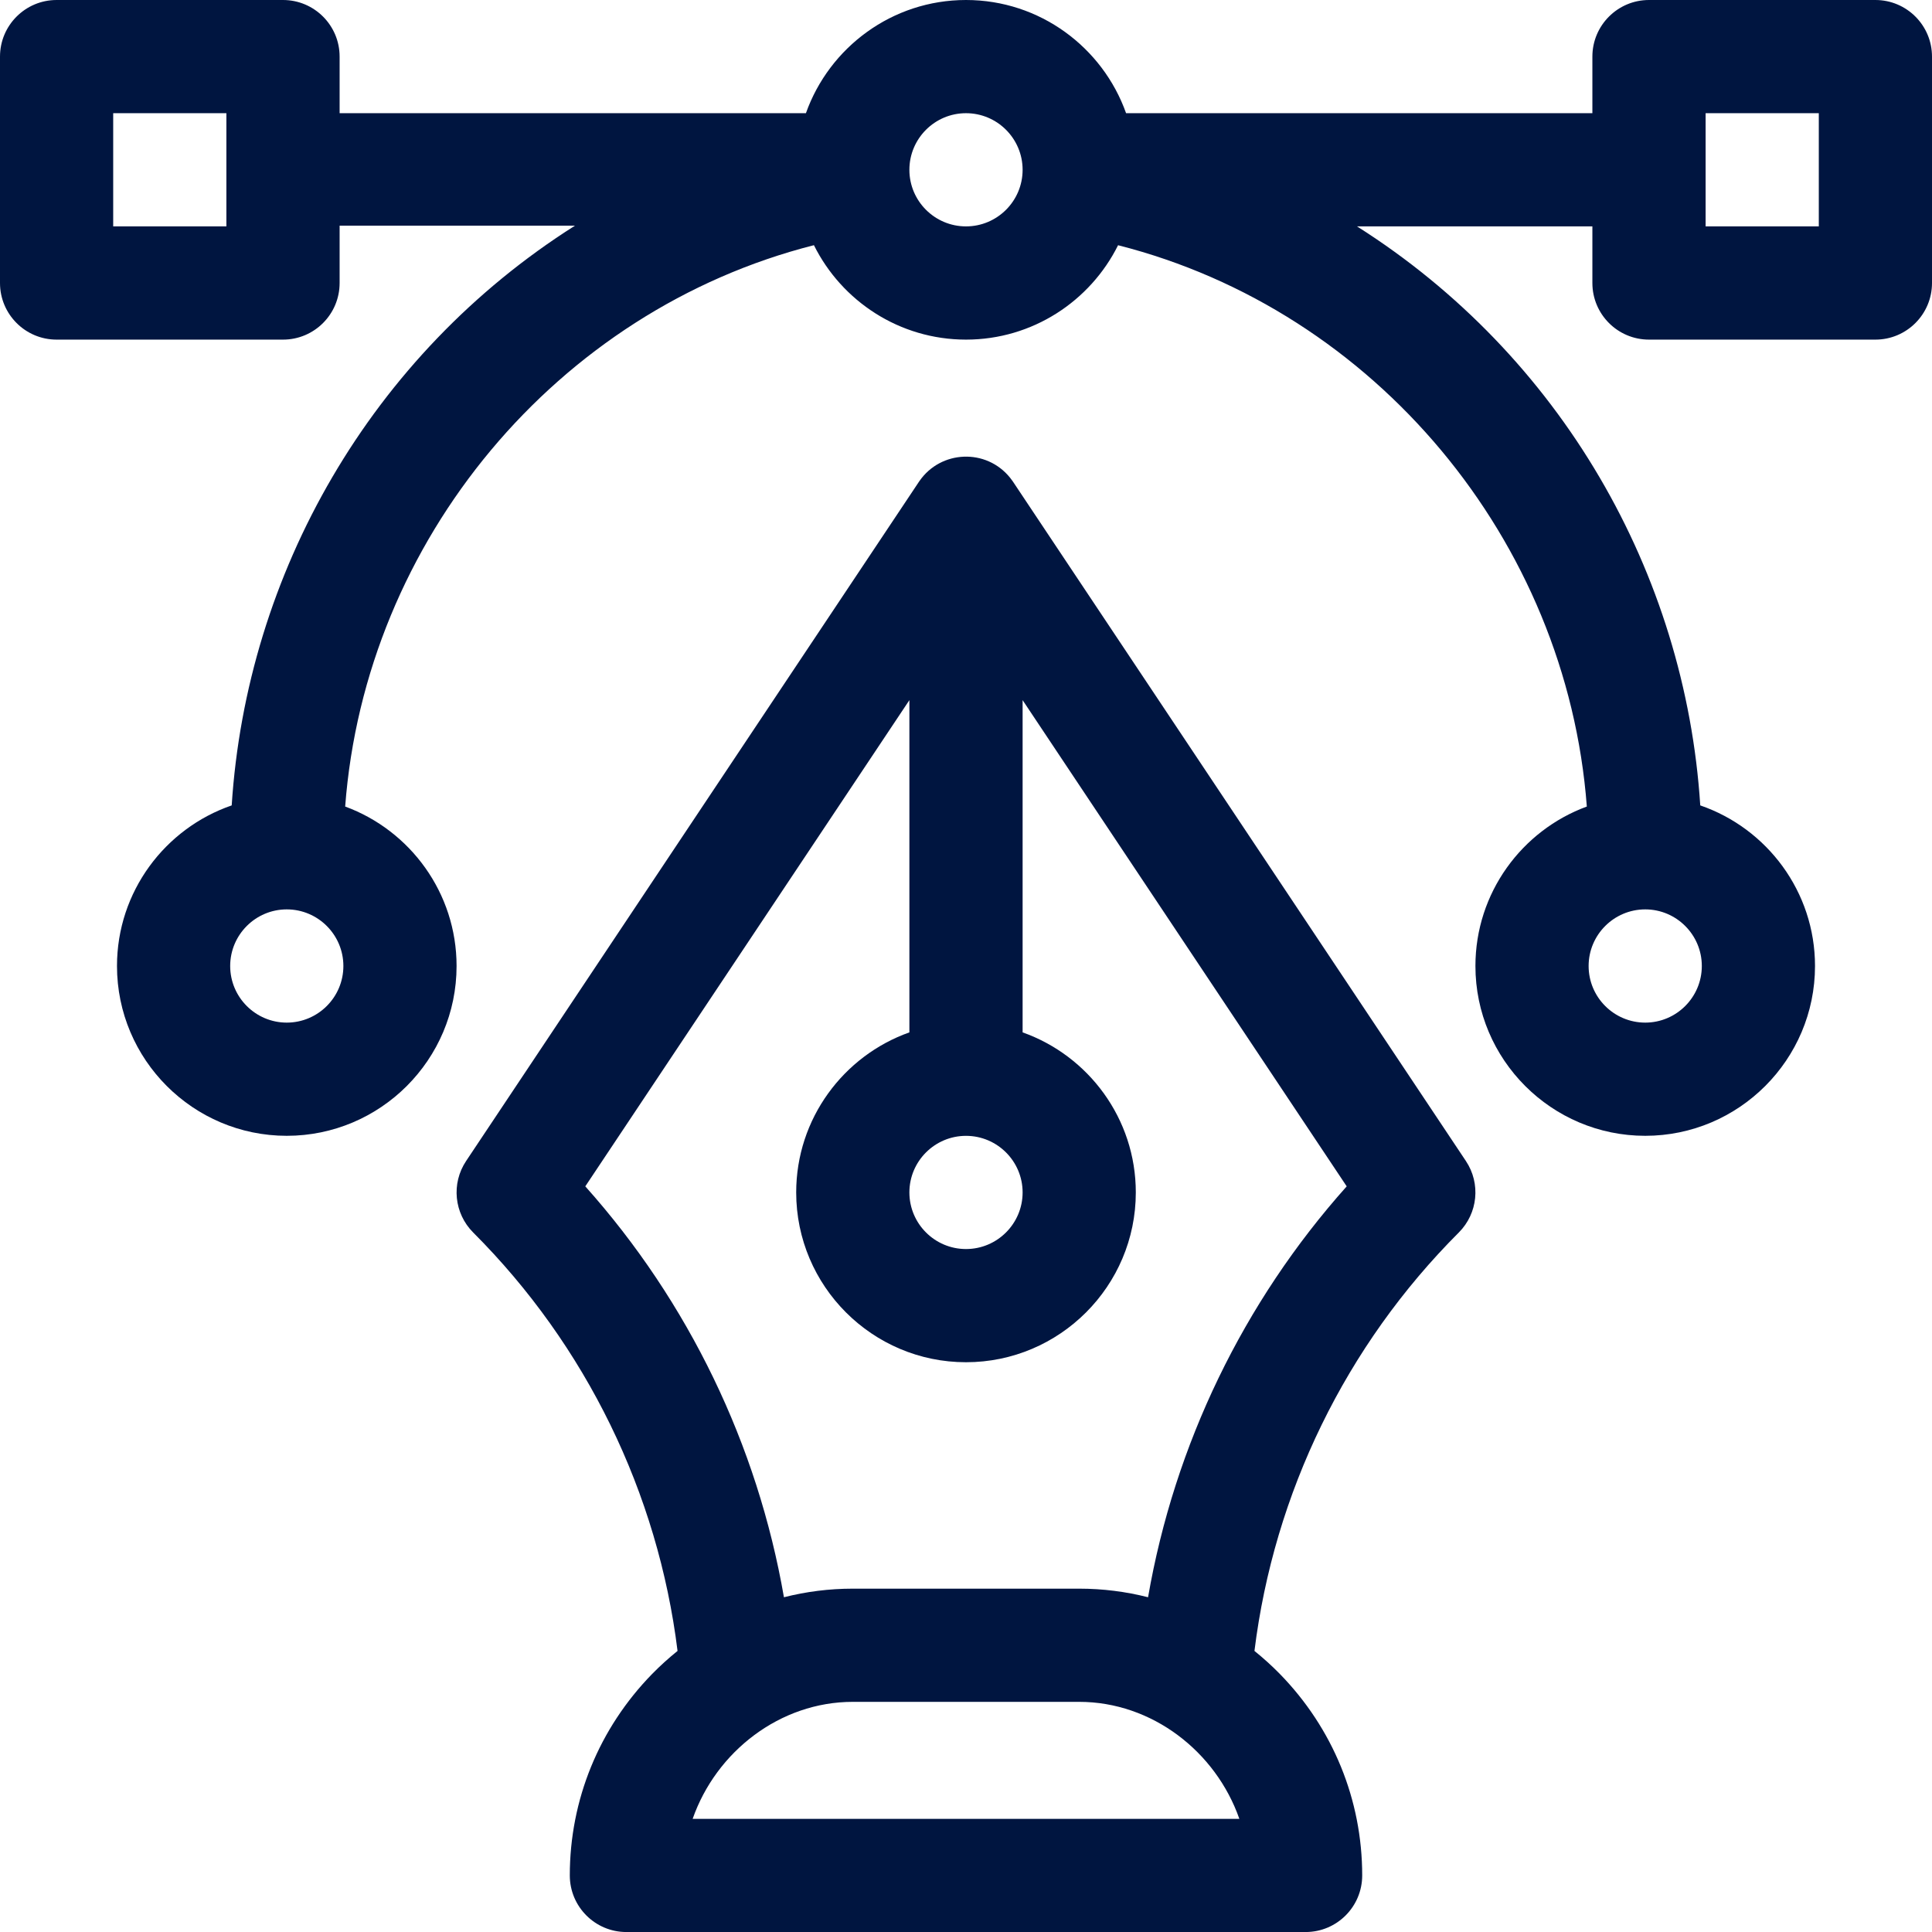
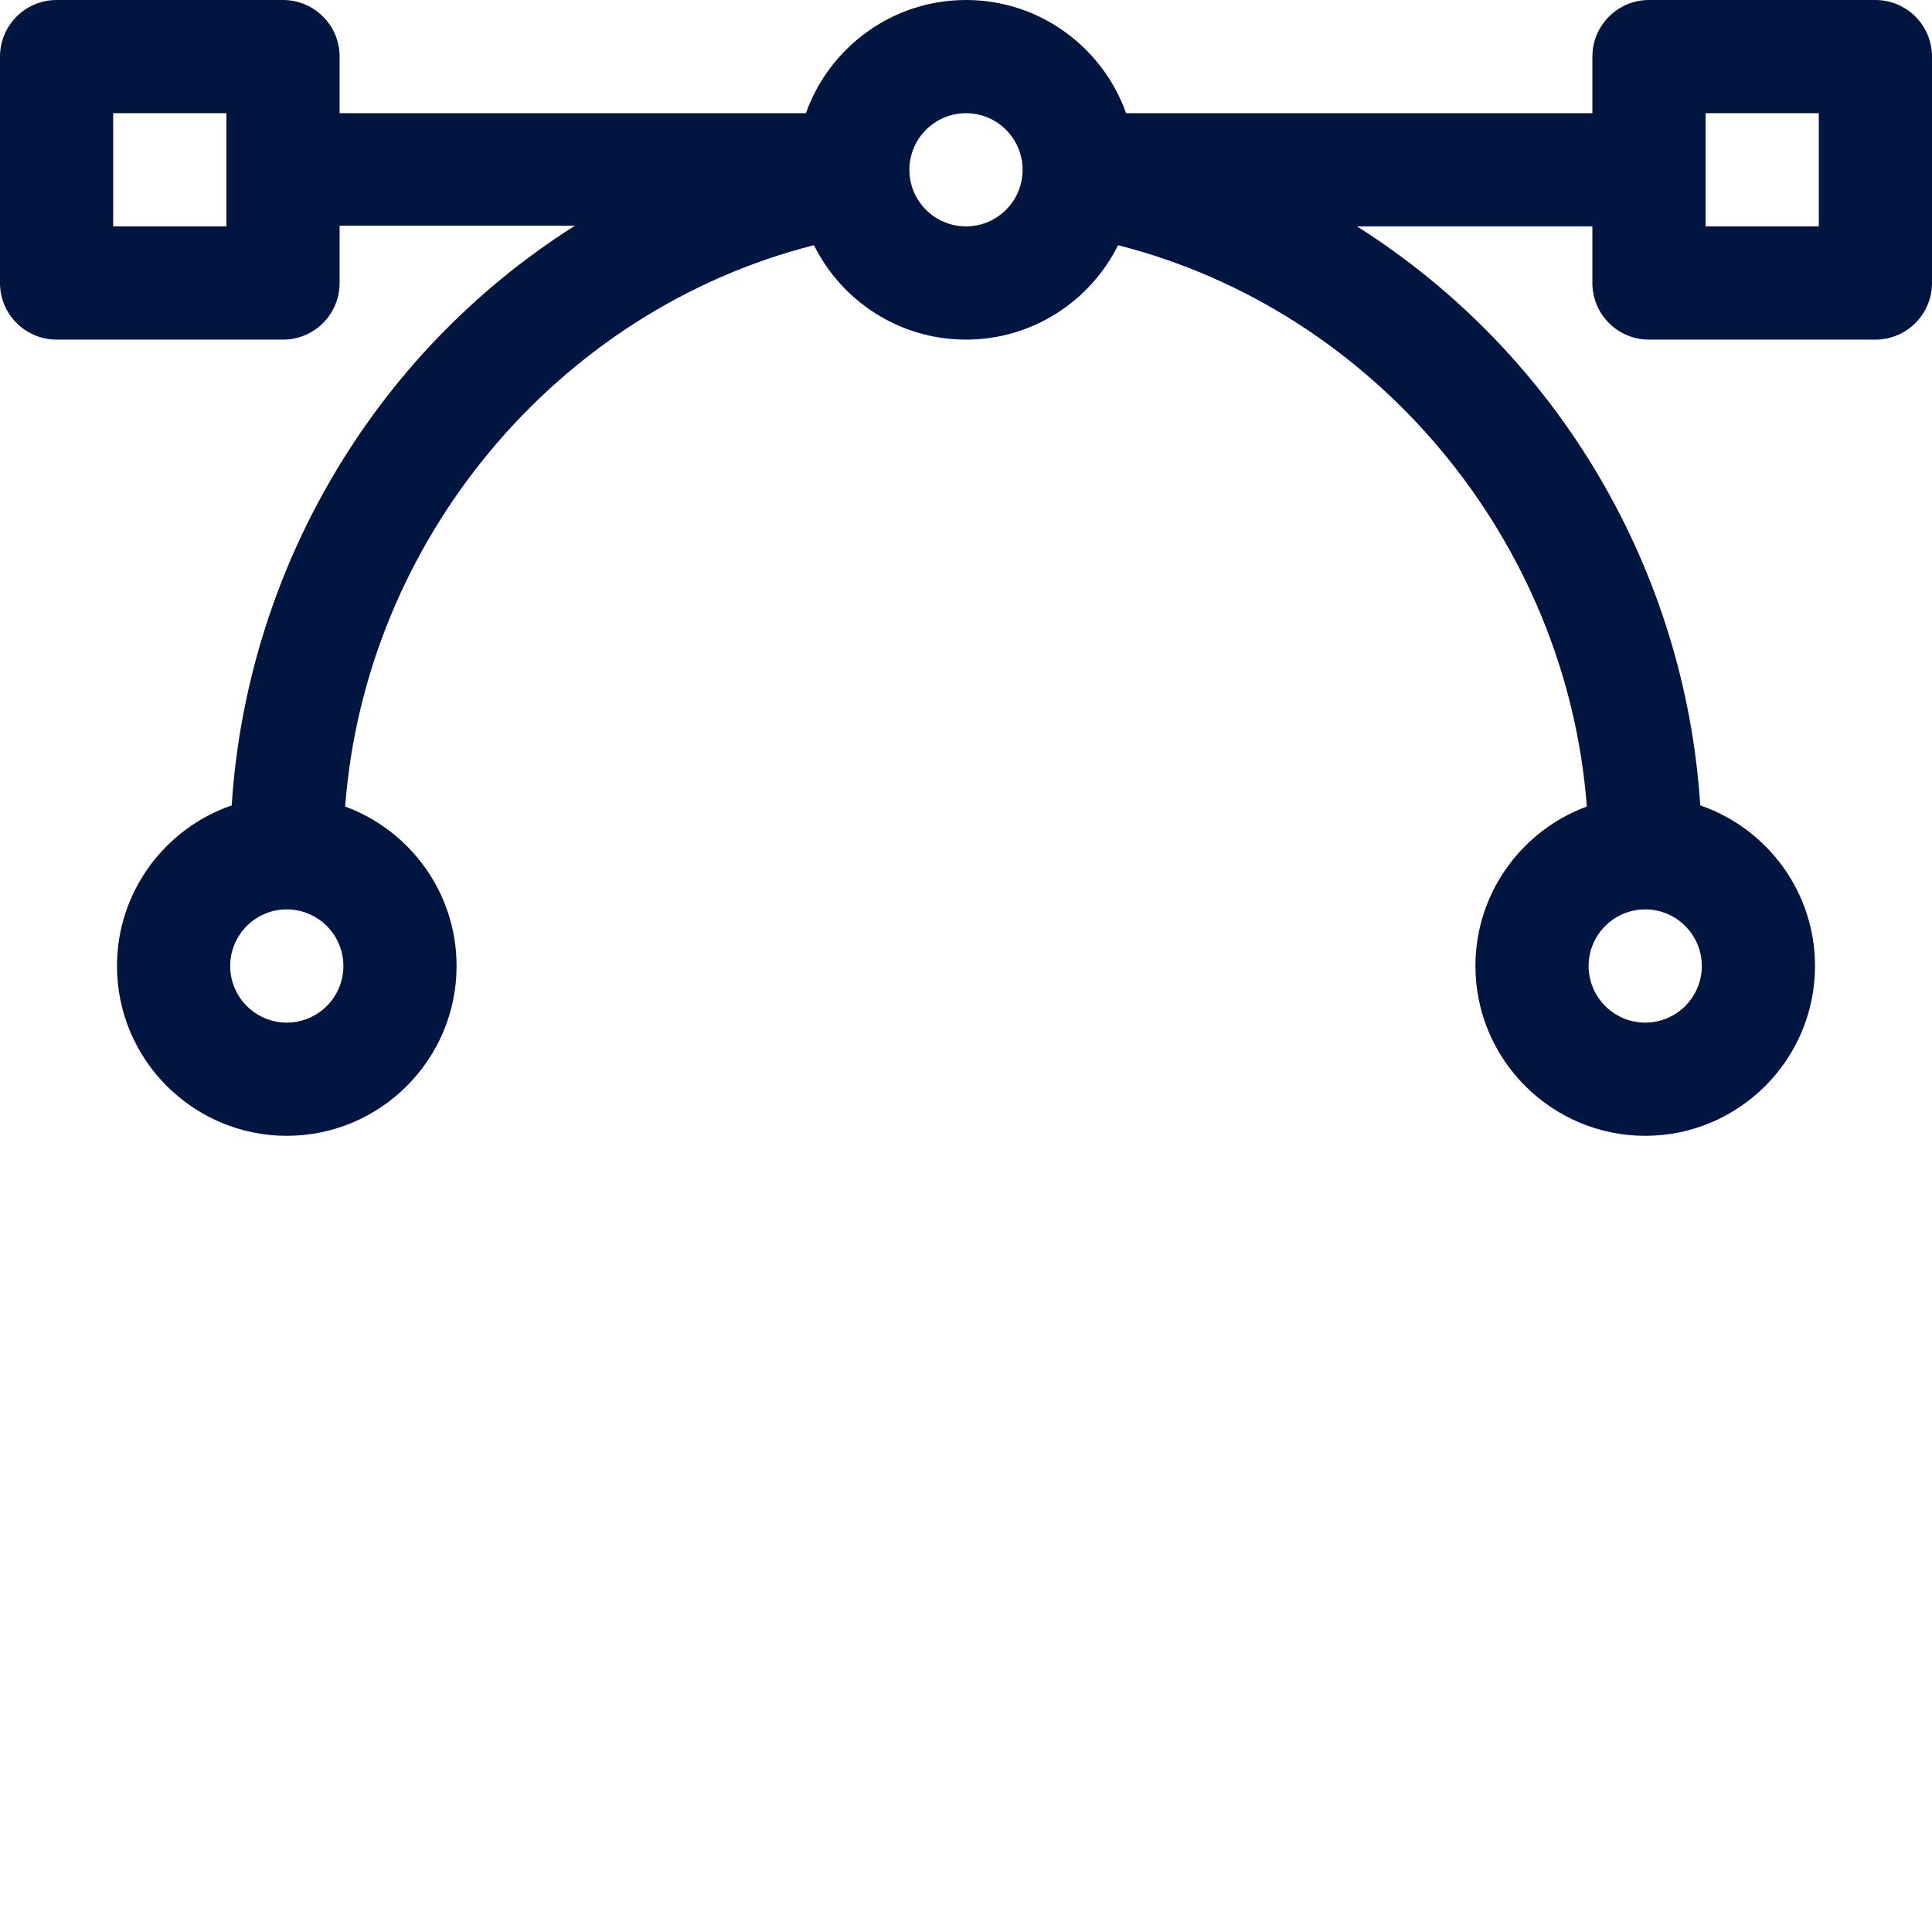
<svg xmlns="http://www.w3.org/2000/svg" width="56" height="56" viewBox="0 0 56 56" fill="none">
  <g clip-path="url(#clip0_2845_886)">
    <path d="M54.359 0H47.797C46.891 0 46.156 0.735 46.156 1.641V3.281H32.64C31.962 1.372 30.139 0 28 0C25.861 0 24.038 1.372 23.36 3.281H9.844V1.641C9.844 0.735 9.109 0 8.203 0H1.641C0.735 0 0 0.735 0 1.641V8.203C0 9.109 0.735 9.844 1.641 9.844H8.203C9.109 9.844 9.844 9.109 9.844 8.203V6.541H16.666C10.747 10.289 7.149 16.622 6.716 23.345C4.784 24.01 3.391 25.845 3.391 28C3.391 30.714 5.599 32.922 8.312 32.922C11.026 32.922 13.234 30.714 13.234 28C13.234 25.88 11.887 24.069 10.005 23.378C10.587 15.651 16.151 8.996 23.592 7.107C24.398 8.727 26.071 9.844 28 9.844C29.929 9.844 31.602 8.727 32.408 7.108C39.849 8.996 45.413 15.651 45.995 23.378C44.113 24.069 42.766 25.88 42.766 28C42.766 30.714 44.974 32.922 47.688 32.922C50.401 32.922 52.609 30.714 52.609 28C52.609 25.845 51.216 24.01 49.283 23.345C48.85 16.609 45.241 10.304 39.334 6.562H46.156V8.203C46.156 9.109 46.891 9.844 47.797 9.844H54.359C55.265 9.844 56 9.109 56 8.203V1.641C56 0.735 55.265 0 54.359 0ZM6.562 6.562H3.281V3.281H6.562V6.562ZM8.312 29.641C7.408 29.641 6.672 28.905 6.672 28C6.672 27.095 7.408 26.359 8.312 26.359C9.217 26.359 9.953 27.095 9.953 28C9.953 28.905 9.217 29.641 8.312 29.641ZM28 6.562C27.095 6.562 26.359 5.827 26.359 4.922C26.359 4.017 27.095 3.281 28 3.281C28.905 3.281 29.641 4.017 29.641 4.922C29.641 5.827 28.905 6.562 28 6.562ZM47.688 26.359C48.592 26.359 49.328 27.095 49.328 28C49.328 28.905 48.592 29.641 47.688 29.641C46.783 29.641 46.047 28.905 46.047 28C46.047 27.095 46.783 26.359 47.688 26.359ZM52.719 6.562H49.438V3.281H52.719V6.562Z" fill="#001540" />
-     <path d="M42.49 33.653L29.365 13.966C29.365 13.965 29.364 13.964 29.364 13.964C29.359 13.957 29.354 13.95 29.349 13.943C29.326 13.911 29.303 13.879 29.278 13.848C28.587 12.989 27.27 13.047 26.651 13.943C26.646 13.95 26.641 13.957 26.636 13.964C26.636 13.964 26.635 13.965 26.635 13.966L13.51 33.653C13.076 34.304 13.162 35.17 13.715 35.724C16.988 38.997 19.072 43.276 19.639 47.853C19.384 48.059 19.138 48.28 18.905 48.518C17.364 50.095 16.516 52.169 16.516 54.36C16.516 55.266 17.25 56.001 18.156 56.001H37.844C38.75 56.001 39.484 55.266 39.484 54.36C39.484 52.169 38.636 50.095 37.095 48.518C36.862 48.28 36.616 48.059 36.361 47.853C36.928 43.275 39.012 38.996 42.285 35.724C42.838 35.17 42.924 34.304 42.49 33.653ZM28 32.923C28.905 32.923 29.641 33.659 29.641 34.563C29.641 35.468 28.905 36.204 28 36.204C27.095 36.204 26.359 35.468 26.359 34.563C26.359 33.659 27.095 32.923 28 32.923ZM20.077 52.72C20.759 50.769 22.61 49.329 24.719 49.329H31.281C33.39 49.329 35.241 50.769 35.923 52.72H20.077ZM33.277 46.297C32.632 46.133 31.962 46.048 31.281 46.048H24.719C24.037 46.048 23.369 46.133 22.723 46.297C21.955 41.876 19.961 37.742 16.965 34.387L26.359 20.294V29.924C24.45 30.601 23.078 32.425 23.078 34.563C23.078 37.277 25.286 39.485 28 39.485C30.714 39.485 32.922 37.277 32.922 34.563C32.922 32.425 31.55 30.601 29.641 29.924V20.294L39.035 34.387C36.039 37.742 34.044 41.875 33.277 46.297Z" fill="#001540" />
  </g>
  <defs>
    <clipPath id="clip0_2845_886">
      <rect width="56" height="56" fill="white" />
    </clipPath>
  </defs>
</svg>